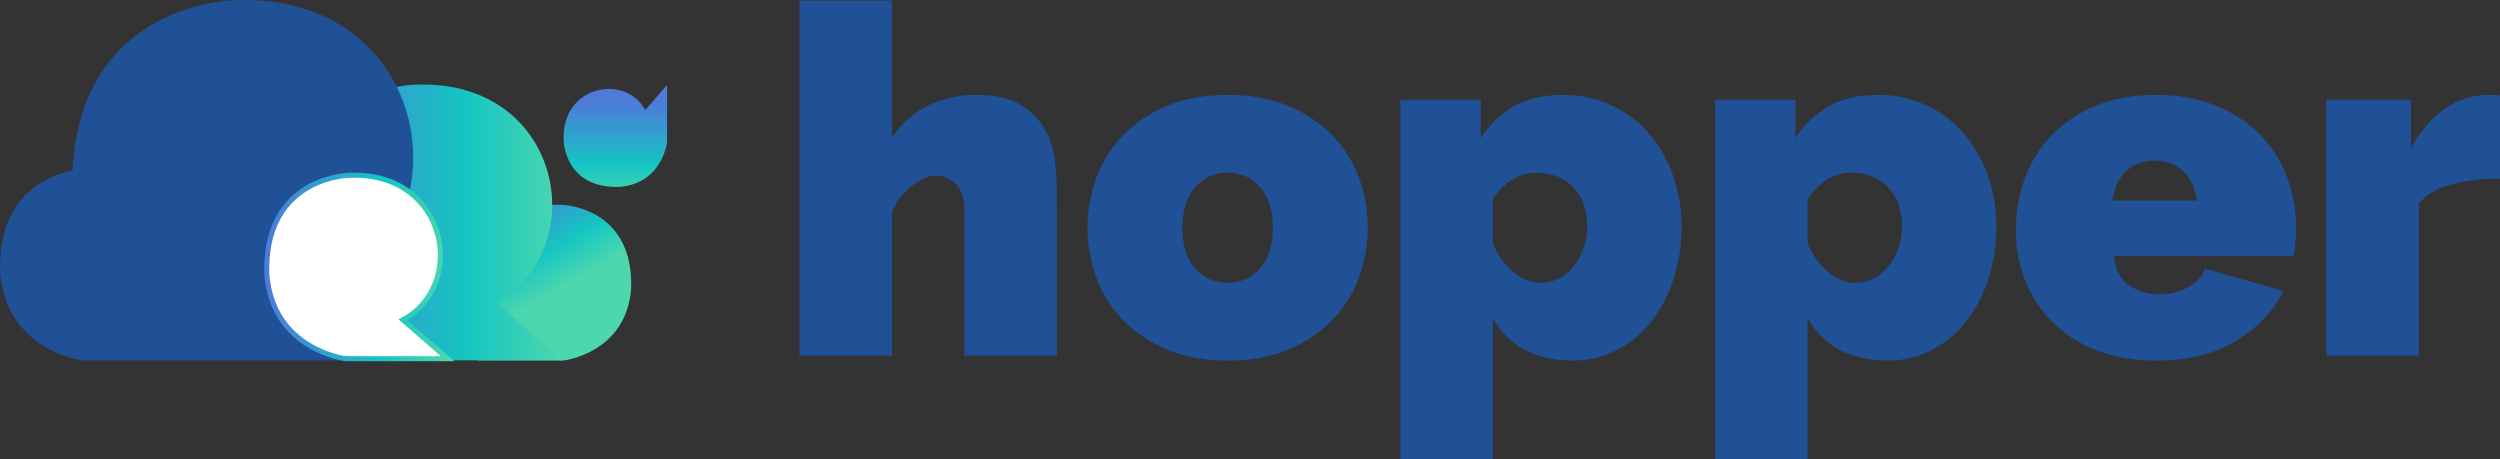
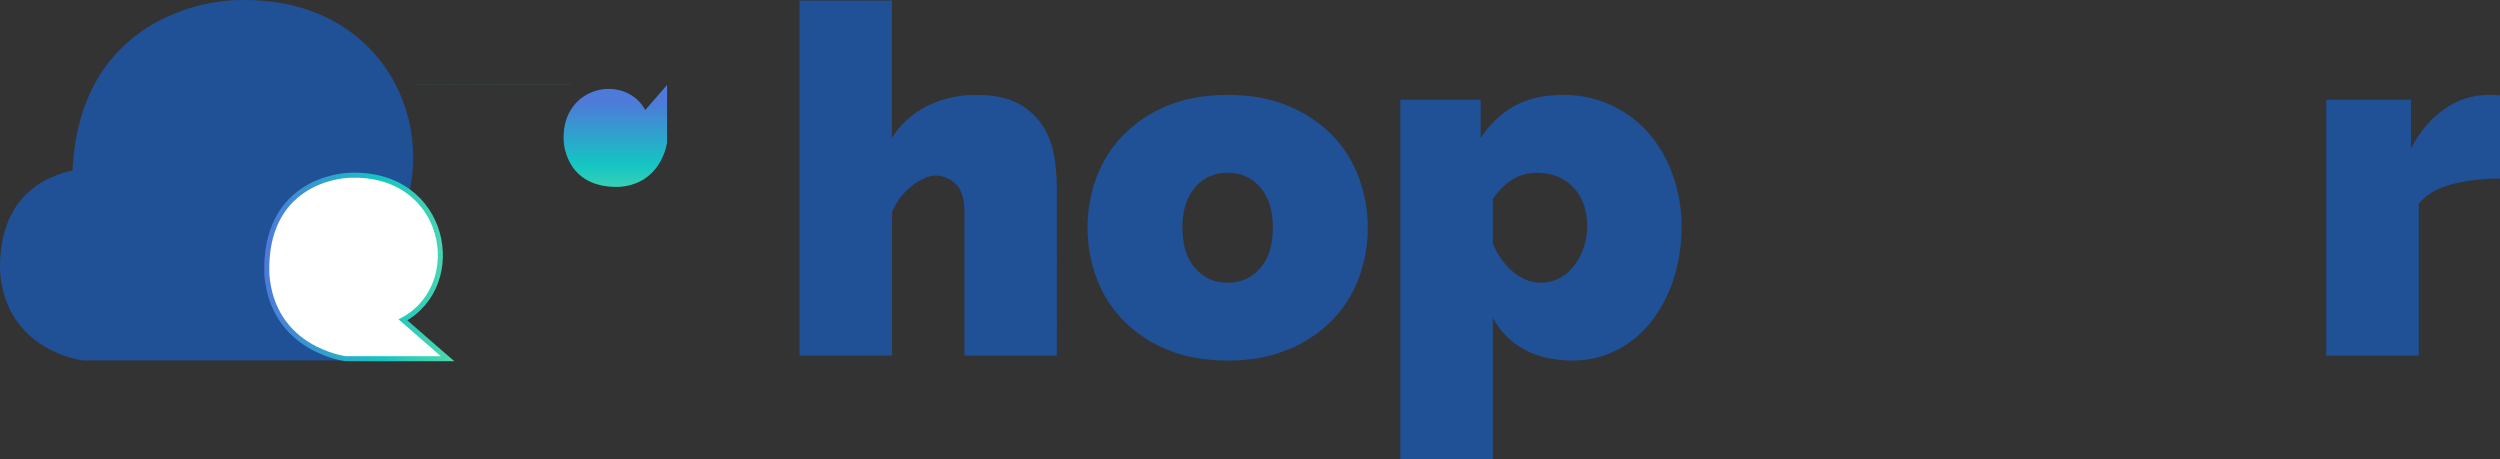
<svg xmlns="http://www.w3.org/2000/svg" xmlns:xlink="http://www.w3.org/1999/xlink" id="Layer_2" data-name="Layer 2" viewBox="0 0 992.44 182.34">
  <rect x="0" y="0" width="992.44" height="182.34" fill="#333333" stroke="none" />
  <defs>
    <style>
      .cls-1 {
        fill: none;
      }

      .cls-2 {
        fill: url(#linear-gradient);
      }

      .cls-3 {
        clip-path: url(#clippath);
      }

      .cls-4 {
        fill: #205096;
      }

      .cls-5 {
        clip-path: url(#clippath-1);
      }

      .cls-6 {
        clip-path: url(#clippath-2);
      }

      .cls-7 {
        fill: #fff;
        stroke: url(#linear-gradient-3);
        stroke-miterlimit: 10;
        stroke-width: 2px;
      }

      .cls-8 {
        fill: url(#linear-gradient-4);
      }

      .cls-9 {
        fill: url(#linear-gradient-2);
      }
    </style>
    <clipPath id="clippath">
      <path class="cls-1" d="m204.72,129.98l-13.86,12.06-1.18,1.02h34.3s24.6-2.95,26.57-28.44c.98-30.4-23.54-33.34-28.34-33.34h-1.23c-31.43,0-37.79,37.1-16.3,48.73" />
    </clipPath>
    <linearGradient id="linear-gradient" x1="2915.28" y1="2515.97" x2="2915.87" y2="2515.97" gradientTransform="translate(-184837.19 -214344.52) rotate(90) scale(73.55 -73.55)" gradientUnits="userSpaceOnUse">
      <stop offset="0" stop-color="#4e7ad9" />
      <stop offset=".61" stop-color="#14c5c3" />
      <stop offset=".97" stop-color="#4cd7ae" />
      <stop offset="1" stop-color="#4cd7ae" />
    </linearGradient>
    <clipPath id="clippath-1">
-       <path class="cls-1" d="m165.83,33.58c-8.47,0-51.91,5.21-50.18,59.08,3.48,45.17,47.07,50.39,47.07,50.39h60.79l-2.07-1.77-24.56-21.38c38.09-20.6,26.8-86.34-28.87-86.34-.72,0-1.45,0-2.18.03" />
+       <path class="cls-1" d="m165.83,33.58h60.79l-2.07-1.77-24.56-21.38c38.09-20.6,26.8-86.34-28.87-86.34-.72,0-1.45,0-2.18.03" />
    </clipPath>
    <linearGradient id="linear-gradient-2" x1="3015.4" y1="2458.81" x2="3015.99" y2="2458.81" gradientTransform="translate(-550918.79 -449234.7) scale(182.74)" xlink:href="#linear-gradient" />
    <linearGradient id="linear-gradient-3" x1="104.89" y1="10941.56" x2="180.38" y2="10941.56" gradientTransform="translate(0 11047.53) scale(1 -1)" xlink:href="#linear-gradient" />
    <clipPath id="clippath-2">
      <path class="cls-1" d="m264.17,34.46l-8.02,9.22c-7.83-14.48-33.06-9.95-32.41,11.66,0,3.18,1.95,19.48,22.18,18.84,16.96-1.3,18.89-17.67,18.89-17.67v-22.81l-.64.77Z" />
    </clipPath>
    <linearGradient id="linear-gradient-4" x1="2917.34" y1="2554.9" x2="2917.93" y2="2554.9" gradientTransform="translate(175561.31 -200147.68) rotate(90) scale(68.62)" xlink:href="#linear-gradient" />
  </defs>
  <g id="Layer_1-2" data-name="Layer 1">
    <g>
      <g class="cls-3">
-         <rect class="cls-2" x="173.32" y="68.81" width="90.38" height="87.98" transform="translate(-27.15 123.88) rotate(-29.89)" />
-       </g>
+         </g>
      <g class="cls-5">
        <rect class="cls-9" x="113.92" y="33.55" width="121.05" height="109.5" />
      </g>
      <path class="cls-4" d="m169.63,143.06H32.73S2.45,139.43.04,108.05c-.96-29.84,18.04-38.18,28.75-40.34C31.69,6.21,83.73.04,94.28.04c75.21-2.27,90.98,85.5,40.57,112.77l32.08,27.91,2.7,2.33Z" />
      <path class="cls-7" d="m177.68,142.39l-1.38-1.18-16.34-14.23c25.67-13.88,17.63-58.57-20.66-57.41-5.63,0-34.53,3.47-33.38,39.3,2.31,30.06,31.29,33.52,31.29,33.52h40.46Z" />
      <g class="cls-6">
        <rect class="cls-8" x="223.09" y="29.2" width="41.75" height="45.64" />
      </g>
      <path class="cls-4" d="m419.56,141.2h-36.7v-57.17c0-5.02-1.13-8.66-3.38-10.91-2.21-2.25-5.25-3.48-8.4-3.41-1.43.08-2.84.44-4.13,1.06-1.72.77-3.33,1.75-4.82,2.9-3.54,2.75-6.3,6.38-8.02,10.52v56.98h-36.72V.2h36.69v54.47c3.47-5.42,8.34-9.79,14.1-12.65,6.06-2.96,12.74-4.45,19.48-4.35,7.08,0,12.75,1.22,17,3.67,3.96,2.17,7.29,5.33,9.66,9.17,2.18,3.65,3.62,7.68,4.25,11.88.62,3.96.94,7.96.96,11.97l.02,66.83Z" />
      <path class="cls-4" d="m487.35,143.13c-9.15,0-17.16-1.45-24.05-4.35-6.52-2.65-12.43-6.59-17.38-11.59-4.68-4.79-8.31-10.52-10.63-16.8-4.77-12.9-4.77-27.08,0-39.98,2.32-6.29,5.94-12.01,10.63-16.81,4.95-5,10.86-8.94,17.38-11.58,6.88-2.9,14.9-4.35,24.05-4.35s16.99,1.45,23.95,4.35c6.55,2.63,12.5,6.57,17.48,11.58,4.68,4.8,8.3,10.52,10.63,16.81,4.76,12.9,4.76,27.08,0,39.98-2.33,6.28-5.95,12.01-10.63,16.8-4.98,5.02-10.93,8.96-17.48,11.6-6.95,2.9-14.93,4.35-23.95,4.35m-17.96-52.72c0,6.83,1.67,12.17,5.02,16.03,3.35,3.86,7.66,5.79,12.94,5.78,5.28,0,9.59-1.93,12.94-5.79s5.02-9.2,5.02-16.03c0-6.83-1.67-12.17-5.02-16.04-3.35-3.87-7.66-5.8-12.94-5.79-5.28,0-9.59,1.93-12.94,5.79s-5.02,9.21-5.02,16.04" />
      <path class="cls-4" d="m624.28,143.13c-7.33,0-13.71-1.45-19.12-4.35-5.36-2.85-9.74-7.26-12.55-12.65v56.21h-36.7V39.6h31.88v15.26c3.33-5.27,7.91-9.65,13.33-12.75,5.28-2.96,11.77-4.44,19.48-4.44,6.46-.05,12.85,1.3,18.73,3.96,5.67,2.55,10.74,6.27,14.87,10.92,4.26,4.88,7.57,10.51,9.75,16.61,2.42,6.68,3.64,13.75,3.58,20.86.06,7.18-1.05,14.33-3.29,21.15-1.99,6.13-5.06,11.85-9.07,16.9-3.72,4.65-8.4,8.44-13.72,11.11-5.34,2.65-11.23,4-17.19,3.96m-12.74-30.9c2.58.03,5.14-.57,7.44-1.74,2.26-1.17,4.24-2.82,5.79-4.83,1.66-2.16,2.97-4.57,3.87-7.15.98-2.79,1.47-5.73,1.45-8.69,0-6.44-1.83-11.59-5.5-15.45-3.67-3.87-8.53-5.8-14.58-5.79-6.83,0-12.62,3.48-17.38,10.43v17.57c1.67,4.34,4.39,8.19,7.92,11.22,3.46,2.95,7.13,4.43,11.01,4.43" />
-       <path class="cls-4" d="m749.25,143.13c-7.34,0-13.71-1.45-19.12-4.35-5.36-2.85-9.74-7.26-12.55-12.65v56.21h-36.7V39.6h31.88v15.26c3.33-5.27,7.91-9.65,13.33-12.75,5.28-2.96,11.77-4.44,19.48-4.44,6.46-.05,12.85,1.3,18.73,3.96,5.67,2.55,10.74,6.27,14.88,10.92,4.26,4.88,7.56,10.51,9.75,16.61,2.42,6.69,3.62,13.75,3.54,20.86.07,7.18-1.04,14.32-3.28,21.15-1.99,6.13-5.07,11.85-9.08,16.9-3.72,4.65-8.39,8.44-13.71,11.11-5.34,2.65-11.23,4-17.19,3.96m-12.71-30.9c2.58.03,5.13-.57,7.43-1.74,2.26-1.17,4.24-2.82,5.8-4.83,3.48-4.54,5.35-10.12,5.31-15.84,0-6.44-1.83-11.59-5.5-15.45-3.67-3.87-8.53-5.8-14.58-5.79-6.83,0-12.62,3.48-17.38,10.43v17.57c1.67,4.34,4.39,8.19,7.92,11.22,3.48,2.96,7.15,4.44,11.01,4.44" />
-       <path class="cls-4" d="m855.86,143.13c-8.89,0-16.81-1.38-23.76-4.13-6.55-2.51-12.5-6.36-17.48-11.3-4.65-4.69-8.3-10.27-10.72-16.42-2.45-6.2-3.69-12.82-3.67-19.48-.05-7.11,1.15-14.17,3.54-20.86,2.29-6.41,5.91-12.27,10.63-17.19,4.94-5.07,10.88-9.06,17.44-11.72,6.88-2.9,14.9-4.35,24.04-4.35s16.99,1.45,23.95,4.35c6.55,2.63,12.5,6.58,17.48,11.58,4.68,4.8,8.3,10.52,10.63,16.81,2.39,6.39,3.6,13.17,3.57,19.99,0,1.93-.09,3.89-.28,5.9s-.42,3.77-.68,5.31h-71.3c.39,5.41,2.39,9.3,5.99,11.68,3.49,2.35,7.6,3.6,11.81,3.57,3.93.02,7.8-.91,11.3-2.7,3.54-1.8,5.89-4.31,7.05-7.53l31.1,8.89c-4.12,8.11-10.46,14.74-19.02,19.9s-19.09,7.73-31.58,7.72m16.22-63.54c-.65-4.89-2.45-8.76-5.41-11.59-2.96-2.83-6.76-4.25-11.39-4.25s-8.43,1.42-11.39,4.25-4.76,6.7-5.41,11.59h33.61Z" />
      <path class="cls-4" d="m992.44,70.89c-6.51-.07-13,.71-19.31,2.32-5.79,1.55-10.1,4.12-12.94,7.73v60.26h-36.7V39.6h33.61v19.31c3.6-6.83,8.08-12.07,13.43-15.74,5.05-3.58,11.09-5.5,17.28-5.5,1.55-.05,3.1.02,4.63.19v33.03Z" />
    </g>
  </g>
</svg>